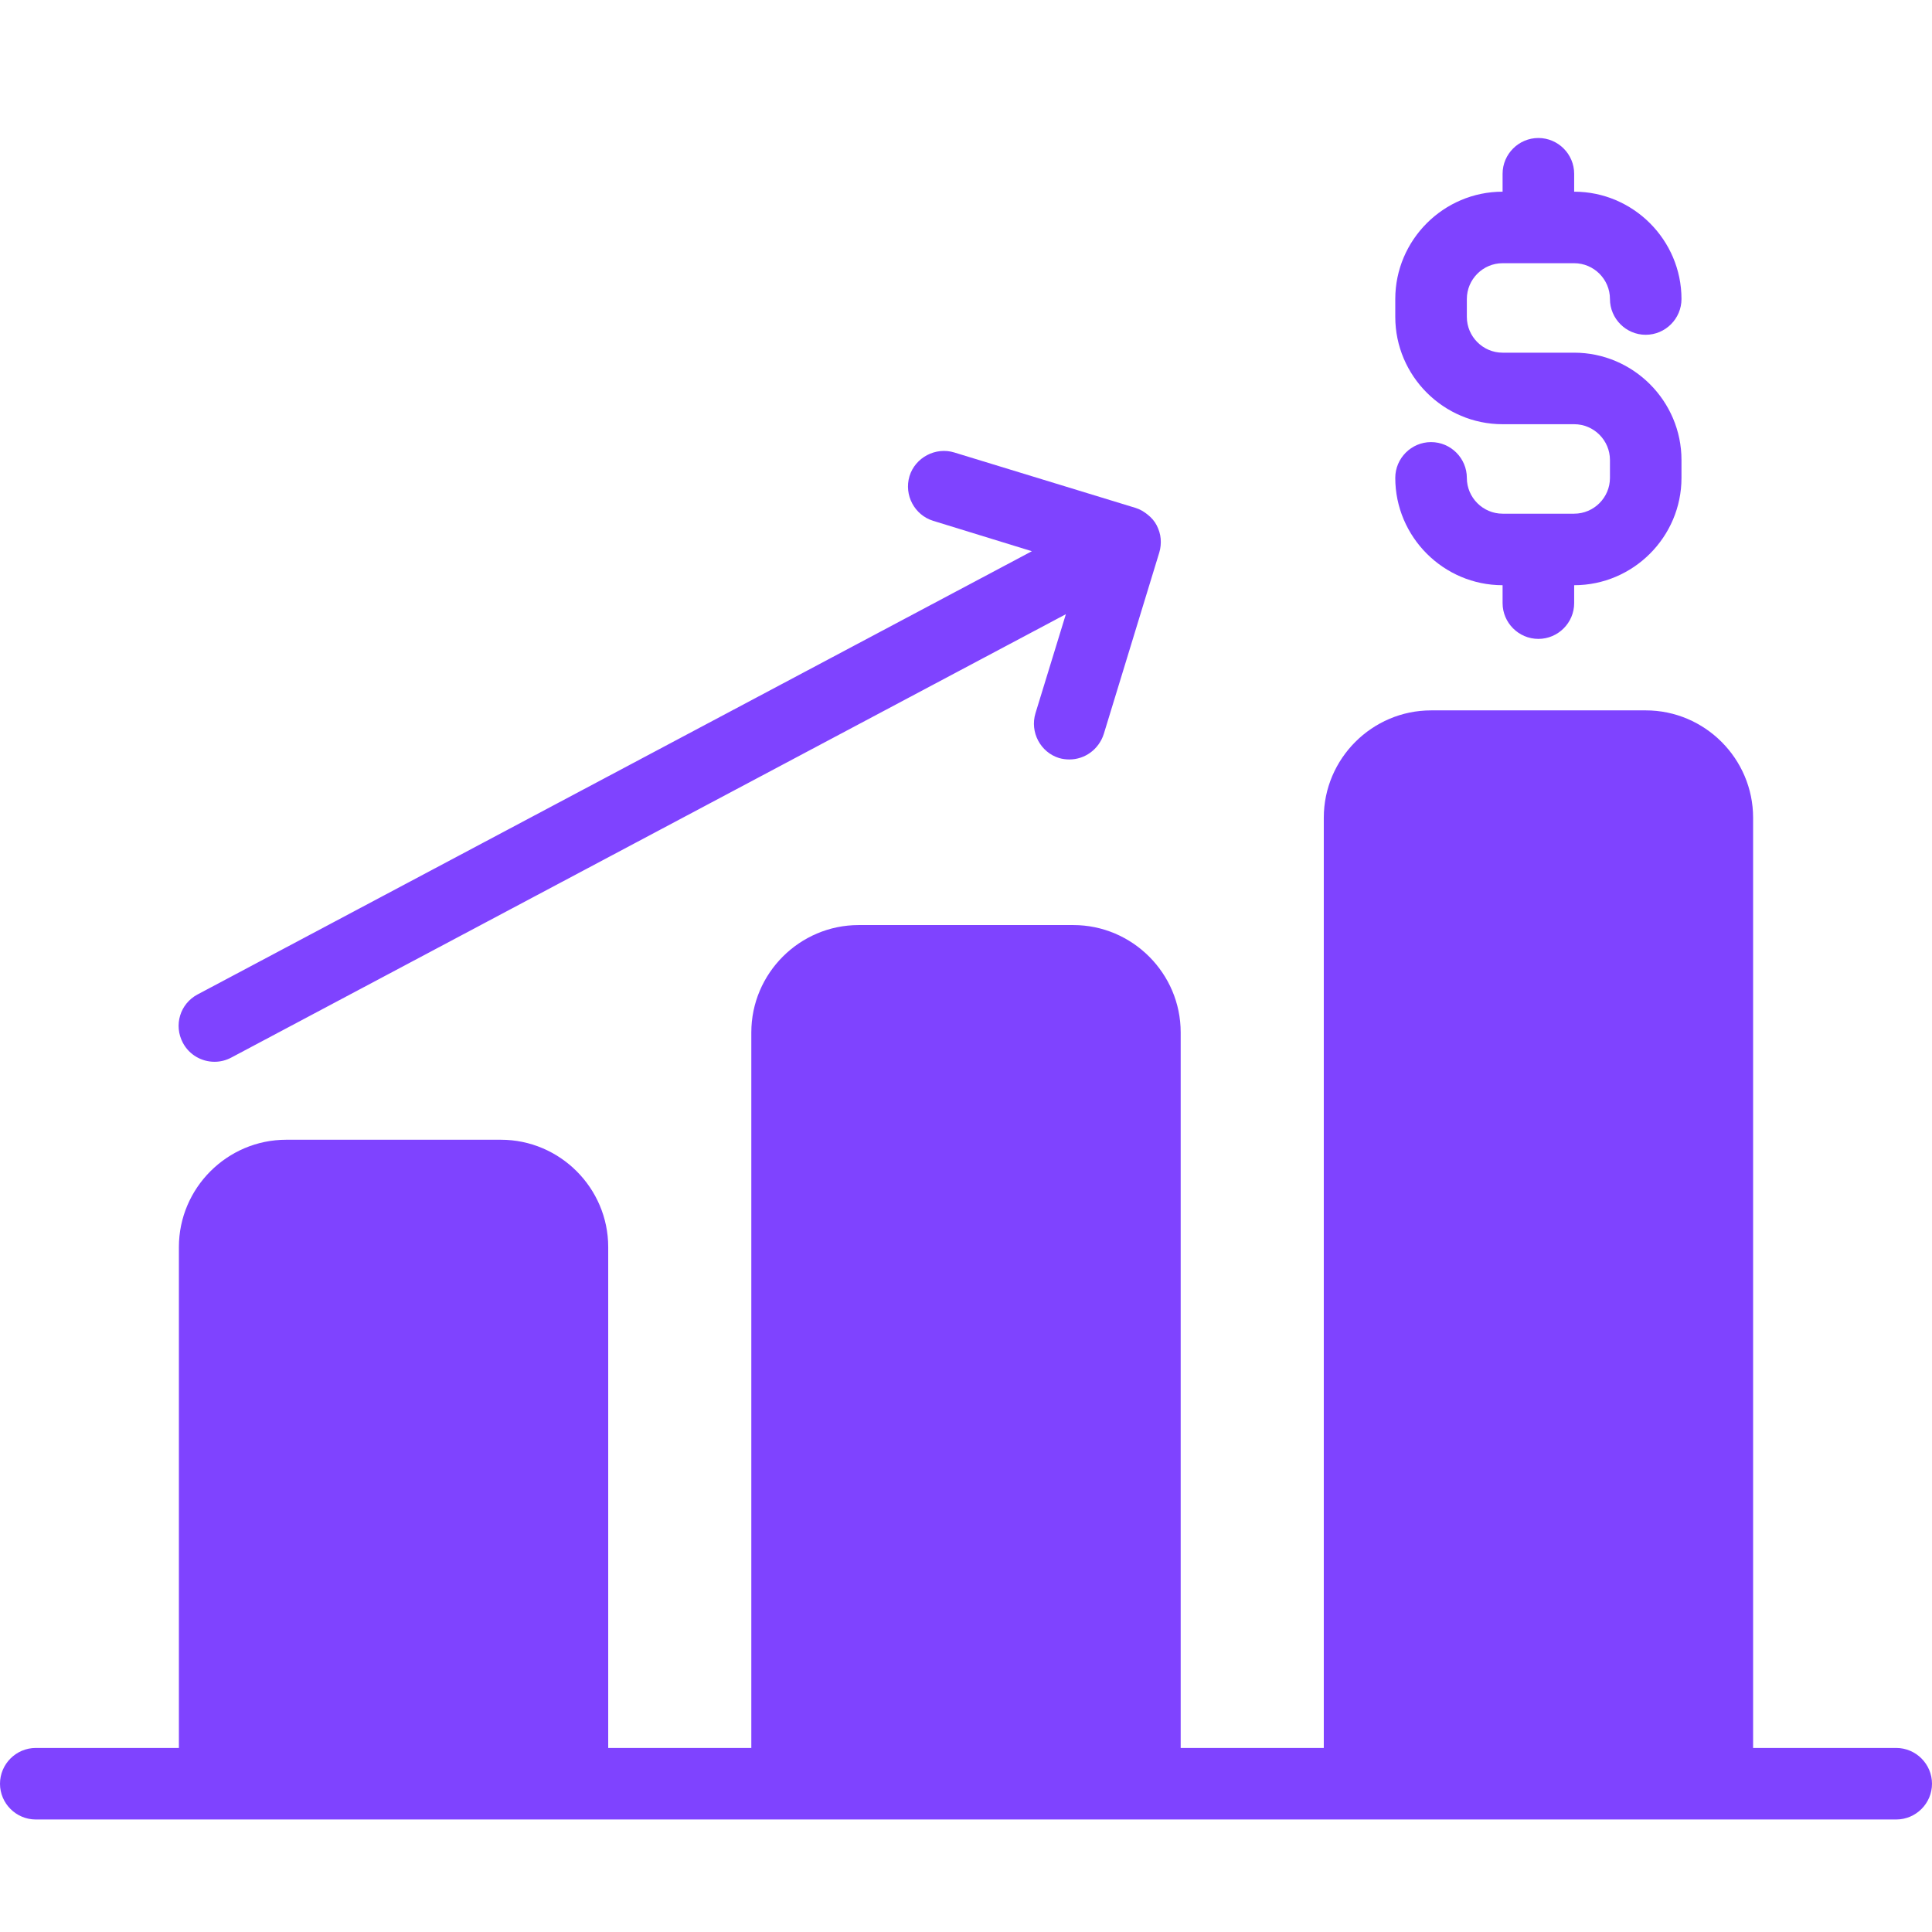
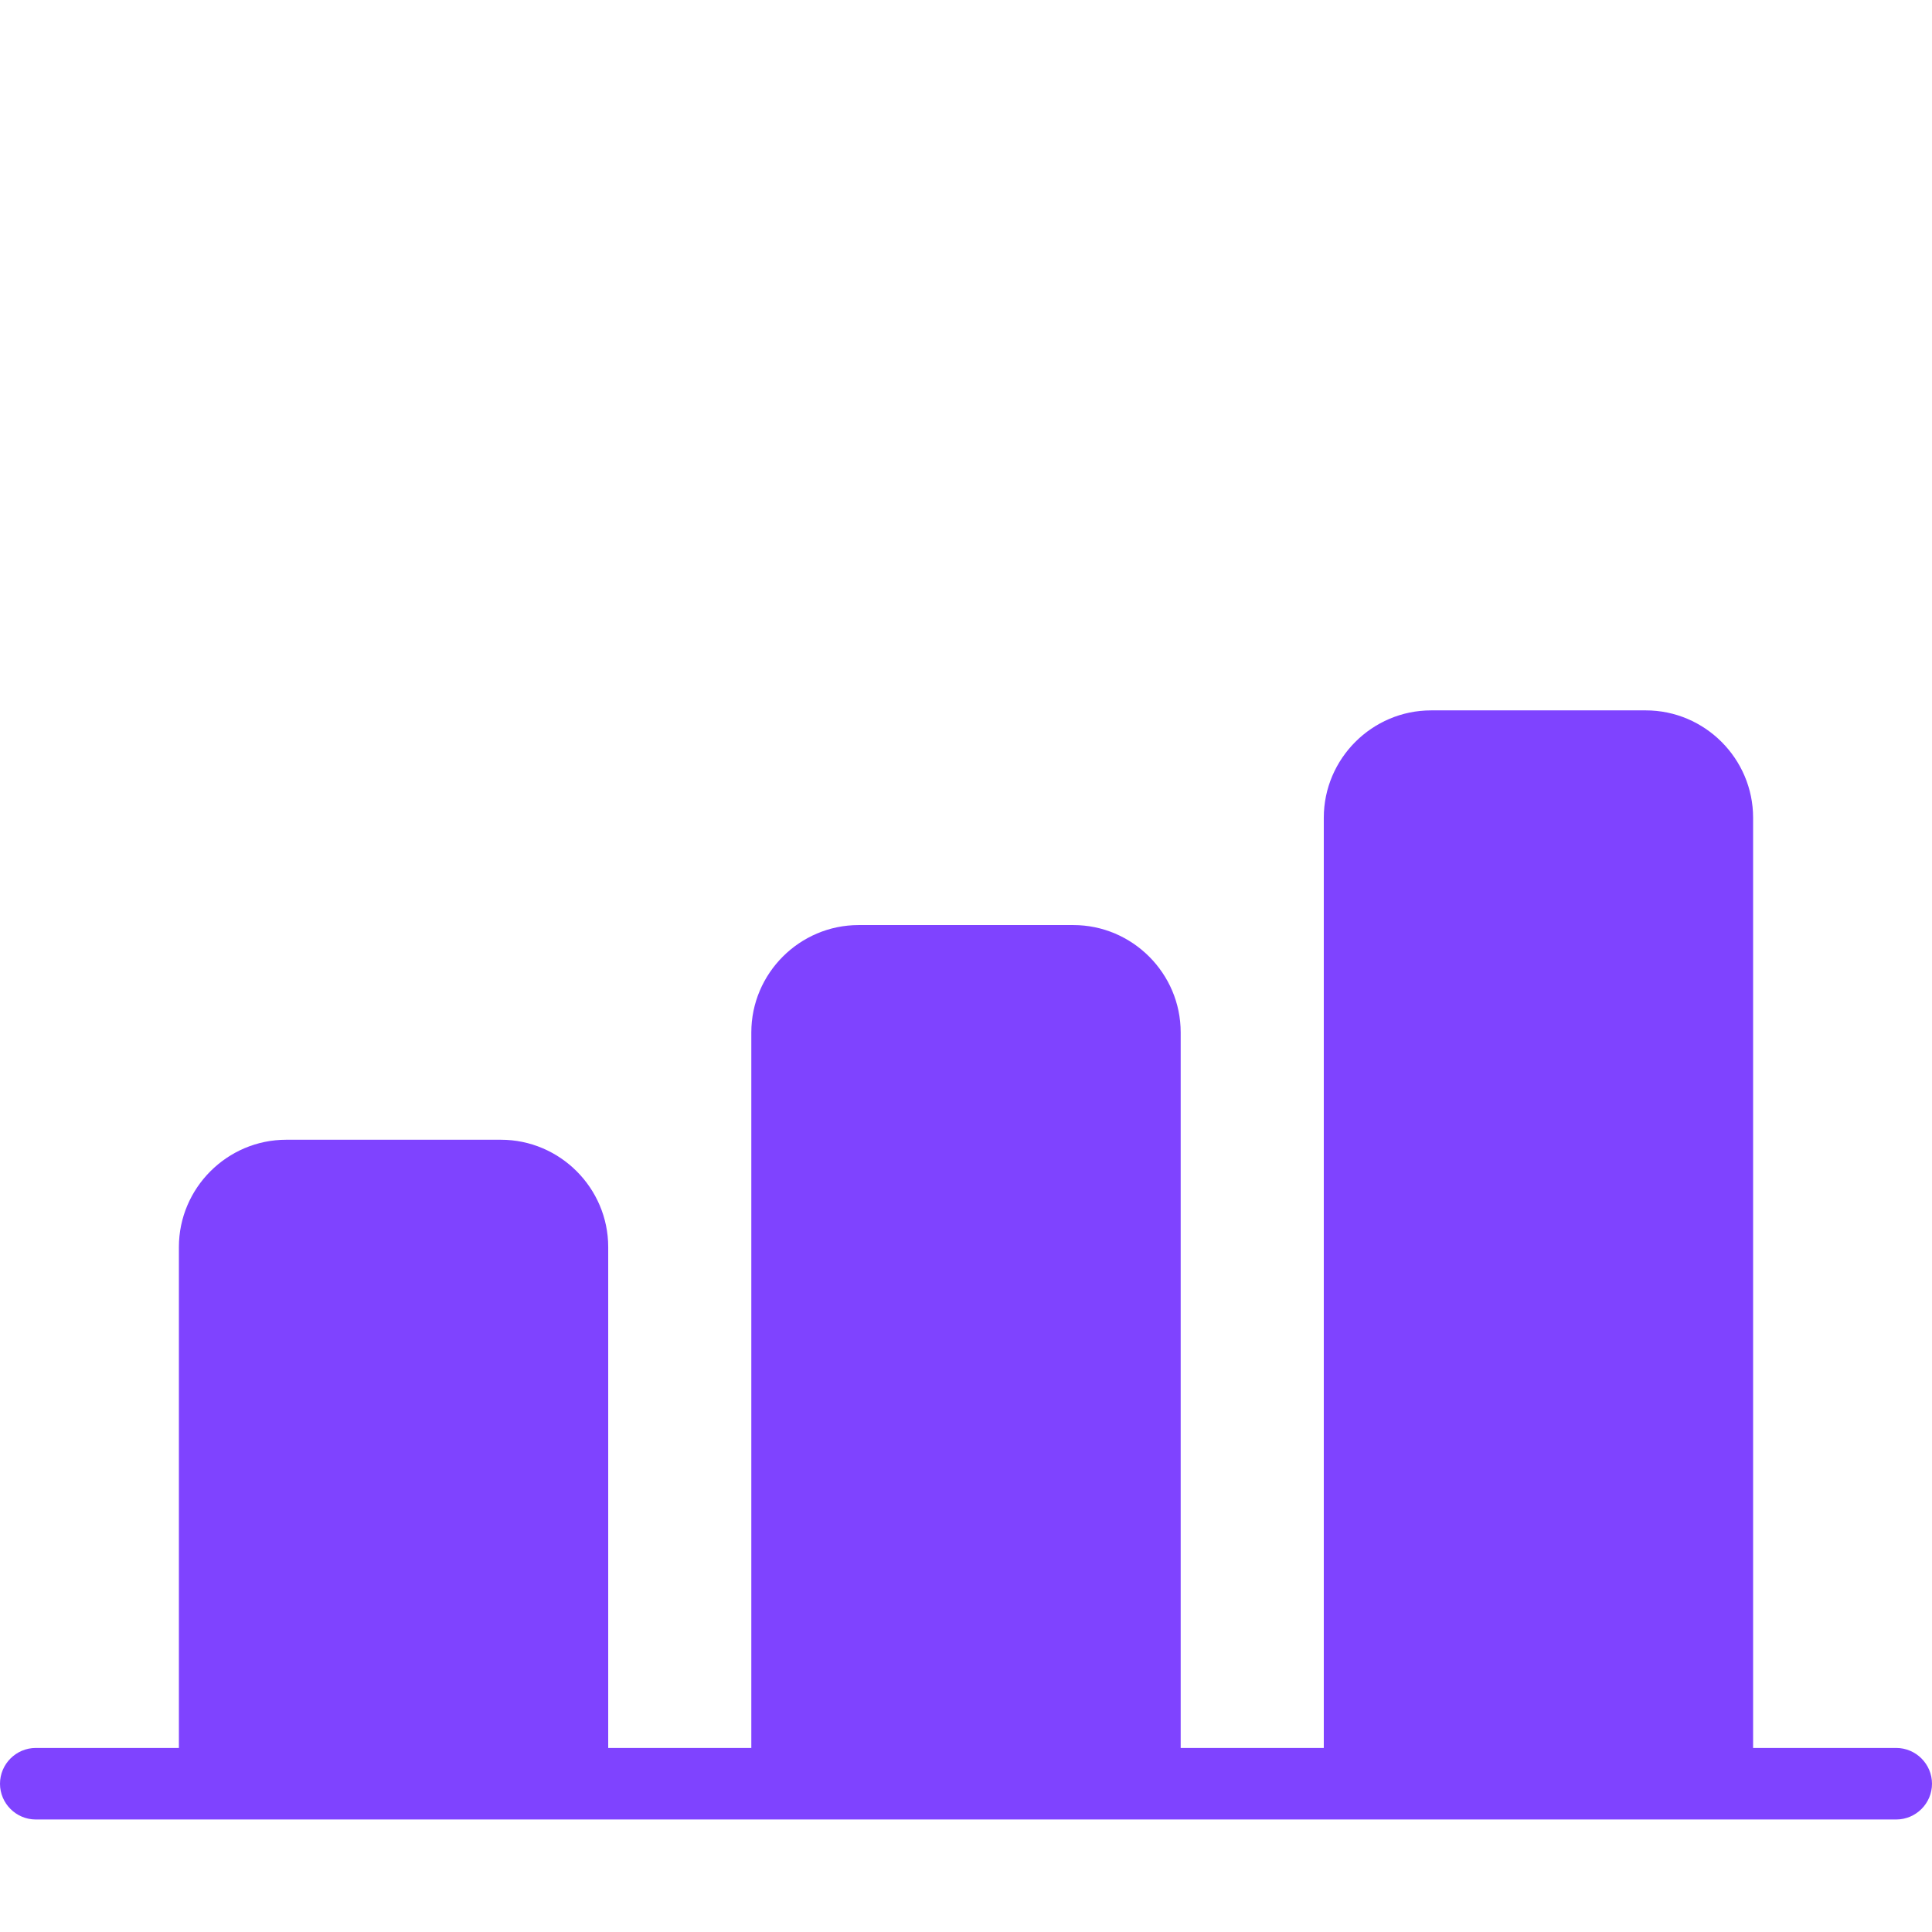
<svg xmlns="http://www.w3.org/2000/svg" width="42" height="42" viewBox="0 0 42 42" fill="none">
  <path d="M41.222 37.999H38.111V17.777C38.111 16.493 37.061 15.443 35.778 15.443H31.111C29.828 15.443 28.778 16.493 28.778 17.777V37.999H25.667V22.443C25.667 21.16 24.617 20.11 23.333 20.11H18.667C17.383 20.11 16.333 21.16 16.333 22.443V37.999H13.222V27.11C13.222 25.827 12.172 24.777 10.889 24.777H6.222C4.939 24.777 3.889 25.827 3.889 27.11V37.999H0.778C0.35 37.999 0 38.349 0 38.777C0 39.205 0.35 39.554 0.778 39.554H41.222C41.65 39.554 42 39.205 42 38.777C42 38.349 41.65 37.999 41.222 37.999Z" fill="#7F43FF" />
-   <path d="M4.667 23.082C4.792 23.082 4.916 23.051 5.033 22.988L23.171 13.352L22.51 15.506C22.386 15.918 22.619 16.354 23.023 16.479C23.101 16.502 23.179 16.51 23.249 16.51C23.583 16.51 23.887 16.292 23.995 15.957L25.201 12.014C25.232 11.913 25.24 11.812 25.232 11.711C25.224 11.61 25.193 11.516 25.147 11.423C25.1 11.33 25.03 11.252 24.952 11.19C24.874 11.127 24.789 11.073 24.688 11.042L20.744 9.836C20.34 9.712 19.897 9.945 19.772 10.35C19.648 10.762 19.881 11.197 20.285 11.322L22.432 11.983L4.294 21.619C3.913 21.822 3.773 22.288 3.975 22.669C4.115 22.934 4.387 23.082 4.66 23.082L4.667 23.082Z" fill="#7F43FF" />
-   <path d="M34.221 11.167H32.665C32.238 11.167 31.888 10.817 31.888 10.389C31.888 9.961 31.538 9.611 31.11 9.611C30.682 9.611 30.332 9.961 30.332 10.389C30.332 11.672 31.382 12.722 32.665 12.722V13.111C32.665 13.539 33.015 13.889 33.443 13.889C33.871 13.889 34.221 13.539 34.221 13.111V12.722C35.504 12.722 36.554 11.672 36.554 10.389V10C36.554 8.717 35.504 7.667 34.221 7.667H32.665C32.238 7.667 31.888 7.317 31.888 6.889V6.5C31.888 6.072 32.238 5.722 32.665 5.722H34.221C34.649 5.722 34.999 6.072 34.999 6.5C34.999 6.928 35.349 7.278 35.776 7.278C36.204 7.278 36.554 6.928 36.554 6.5C36.554 5.217 35.504 4.167 34.221 4.167V3.778C34.221 3.35 33.871 3 33.443 3C33.015 3 32.665 3.35 32.665 3.778V4.167C31.382 4.167 30.332 5.217 30.332 6.5V6.889C30.332 8.172 31.382 9.222 32.665 9.222H34.221C34.649 9.222 34.999 9.572 34.999 10V10.389C34.999 10.817 34.649 11.167 34.221 11.167Z" fill="#7F43FF" />
</svg>